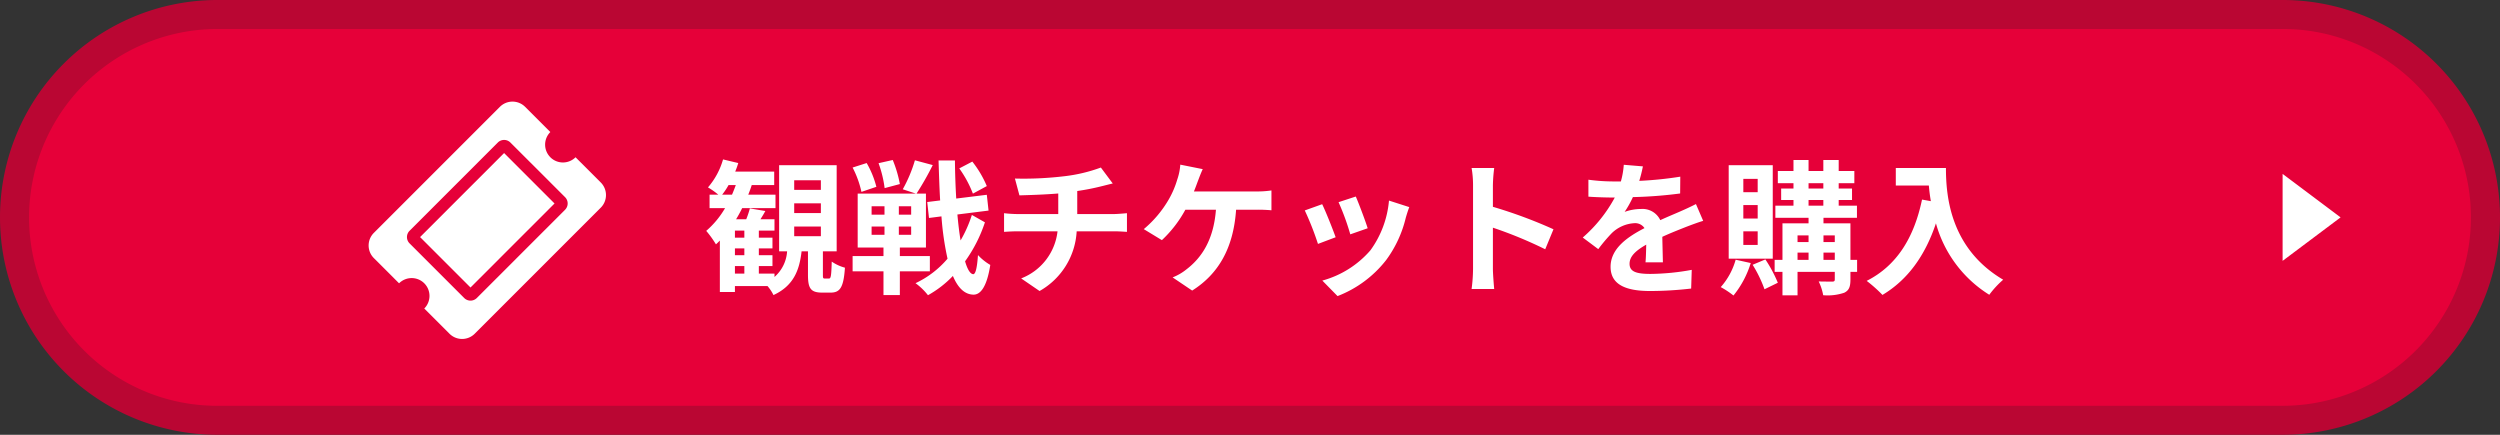
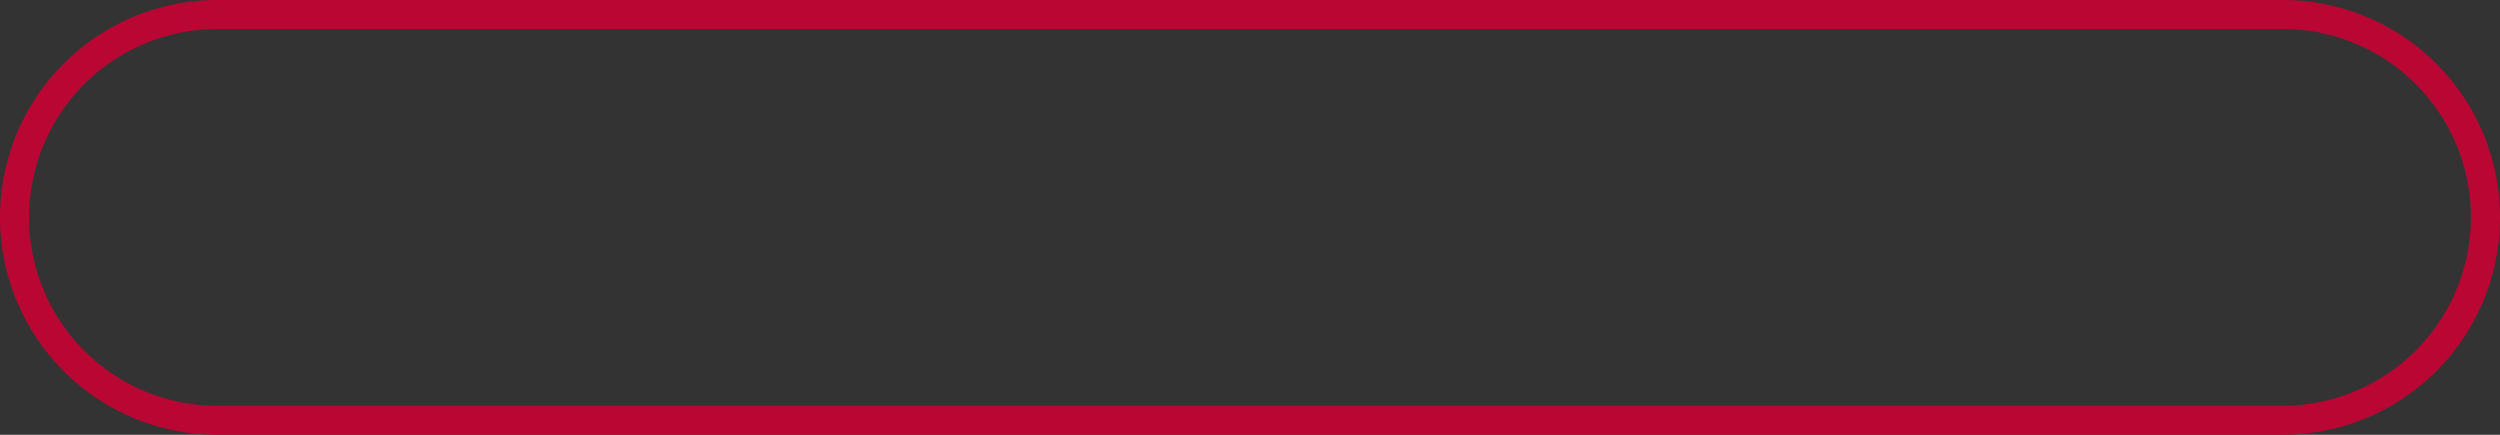
<svg xmlns="http://www.w3.org/2000/svg" width="345" height="60" viewBox="0 0 345 60">
  <rect x="0" y="0" width="345" height="60" fill="#333333" stroke="none" />
  <g id="グループ_1" data-name="グループ 1" transform="translate(-245 -800)">
    <g id="路径_17239" data-name="路径 17239" transform="translate(245 800)">
-       <path id="パス_1" data-name="パス 1" d="M315,58H30A28.008,28.008,0,0,1,19.1,4.2,27.823,27.823,0,0,1,30,2H315a28.008,28.008,0,0,1,10.9,53.8A27.823,27.823,0,0,1,315,58Z" fill="#e60039" />
      <path id="パス_2" data-name="パス 2" d="M30,4A26.008,26.008,0,0,0,19.881,53.958,25.834,25.834,0,0,0,30,56H315A26.008,26.008,0,0,0,325.119,6.042,25.834,25.834,0,0,0,315,4H30m0-4H315a30,30,0,0,1,0,60H30A30,30,0,0,1,30,0Z" fill="#ba0633" />
    </g>
-     <path id="観戦チケットを購入" d="M12.6-7.74h3.68V-6.4H12.6Zm0-3.2h3.68V-9.6H12.6Zm0-3.18h3.68v1.32H12.6ZM4.42-2.28h1.3v1.04H4.42ZM5.72-6.2H4.42v-.98h1.3Zm0,2.42H4.42v-.94h1.3ZM2.66-12.14a9.461,9.461,0,0,0,.88-1.32h1c-.16.44-.34.9-.52,1.32ZM16.84-.56c-.26,0-.28-.06-.28-.58V-4.32h1.9V-16.2H10.52V-4.32h1.1A5.113,5.113,0,0,1,9.88-.78v-.46H7.72V-2.28H9.6v-1.5H7.72v-.94H9.6V-6.2H7.72v-.98H9.88V-8.74H7.94c.22-.34.46-.74.68-1.14l-2.14-.36a11.96,11.96,0,0,1-.5,1.5H4.58c.3-.5.58-1,.84-1.54h4.6v-1.86H6.26q.27-.66.48-1.32h3.1v-1.86H4.46a11.789,11.789,0,0,0,.42-1.18L2.78-17A10.113,10.113,0,0,1,.7-13.14a10.424,10.424,0,0,1,1.42,1H.92v1.86H3.06A12.31,12.31,0,0,1,.46-7.14,14,14,0,0,1,1.8-5.28c.18-.16.36-.34.54-.52V1.3H4.42V.48h4.5a5.75,5.75,0,0,1,.82,1.24c2.76-1.28,3.58-3.4,3.88-6.04h.88V-1.1c0,1.86.34,2.48,1.96,2.48h1.16c1.3,0,1.8-.7,1.98-3.44a5.85,5.85,0,0,1-1.82-.84c-.06,2.06-.12,2.34-.4,2.34ZM39.18-13.32a14.609,14.609,0,0,0-2-3.38l-1.8.94a15.42,15.42,0,0,1,1.88,3.48Zm-12-.28a16.478,16.478,0,0,0-.98-3.32l-1.96.44a15.865,15.865,0,0,1,.84,3.44Zm-3.24.38A12.9,12.9,0,0,0,22.6-16.5l-1.94.62a13.545,13.545,0,0,1,1.22,3.36Zm-.66,5.48h1.78V-6.6H23.28Zm0-2.8h1.78v1.16H23.28Zm5.46,1.16h-1.7v-1.16h1.7Zm0,2.78h-1.7V-7.74h1.7Zm2.58,5.04v-2.1H27.18V-4.84h3.6v-7.44h-1.3a41.26,41.26,0,0,0,2.24-3.94l-2.46-.66a19.2,19.2,0,0,1-1.68,4l1.82.6H21.36v7.44h3.56v1.18H20.66v2.1h4.26V1.72h2.26V-1.56Zm5.8-7.78a17.813,17.813,0,0,1-1.56,3.52c-.18-1.06-.32-2.28-.44-3.58l4.3-.54-.24-2.18-4.22.52c-.1-1.66-.16-3.42-.18-5.26H32.52c.06,1.96.12,3.8.22,5.52l-1.78.22.24,2.2,1.72-.22a39.958,39.958,0,0,0,.84,5.84A13.124,13.124,0,0,1,29.34.08a8.5,8.5,0,0,1,1.72,1.66A14.444,14.444,0,0,0,34.5-.92c.68,1.62,1.6,2.54,2.8,2.58.84.04,1.84-.74,2.36-4.1a7.241,7.241,0,0,1-1.7-1.36c-.12,1.72-.32,2.64-.66,2.64-.42-.04-.8-.68-1.12-1.78a19.808,19.808,0,0,0,2.74-5.38Zm5.94-5.02.62,2.32c1.34-.04,3.44-.1,5.36-.26v2.84H43.4a17.41,17.41,0,0,1-1.84-.12V-7c.52-.04,1.26-.08,1.88-.08h5.5a7.916,7.916,0,0,1-5.02,6.5l2.54,1.74a10.078,10.078,0,0,0,5.12-8.24h5.18c.54,0,1.22.04,1.76.08V-9.58c-.44.04-1.38.12-1.82.12H51.66v-3.18a32.287,32.287,0,0,0,3.36-.66c.34-.08.86-.22,1.54-.38l-1.64-2.2a21.678,21.678,0,0,1-5.04,1.2A47.2,47.2,0,0,1,43.06-14.36Zm25.92-1.3-3.1-.62a7.867,7.867,0,0,1-.42,2.06A12.569,12.569,0,0,1,64.3-11.5a15.315,15.315,0,0,1-3.46,4.12l2.5,1.52a16.466,16.466,0,0,0,3.24-4.2H70.8c-.32,4.18-1.98,6.64-4.08,8.24a7.193,7.193,0,0,1-1.9,1.1l2.7,1.82c3.62-2.28,5.7-5.86,6.06-11.16h2.8a20.673,20.673,0,0,1,2.08.08v-2.74a13.114,13.114,0,0,1-2.08.14H67.76c.22-.52.4-1.04.56-1.46S68.74-15.16,68.98-15.66ZM90.1-11.88l-2.38.78a33.312,33.312,0,0,1,1.62,4.44l2.4-.84C91.46-8.42,90.48-11.02,90.1-11.88Zm7.38,1.46-2.8-.9a13.679,13.679,0,0,1-2.56,6.86A13.457,13.457,0,0,1,85.48-.28l2.1,2.14a15.619,15.619,0,0,0,6.7-4.96A16.127,16.127,0,0,0,97-8.96C97.12-9.36,97.24-9.78,97.48-10.42Zm-12.02-.4-2.4.86a40.4,40.4,0,0,1,1.82,4.62l2.44-.92C86.92-7.38,85.96-9.8,85.46-10.82Zm20.82,8.9a21.968,21.968,0,0,1-.2,2.8h3.12c-.08-.82-.18-2.22-.18-2.8V-7.58a57.768,57.768,0,0,1,7.22,2.98l1.14-2.76a65.321,65.321,0,0,0-8.36-3.1v-2.96a21.746,21.746,0,0,1,.18-2.4h-3.12a13.883,13.883,0,0,1,.2,2.4Zm23.44-14.12-2.64-.22a11.119,11.119,0,0,1-.4,2.3h-.96a26.024,26.024,0,0,1-3.52-.24v2.34c1.1.08,2.56.12,3.38.12h.26a19.628,19.628,0,0,1-4.42,5.52l2.14,1.6a23.028,23.028,0,0,1,1.86-2.2,4.872,4.872,0,0,1,3.12-1.38,1.539,1.539,0,0,1,1.4.68c-2.28,1.18-4.68,2.78-4.68,5.34,0,2.58,2.32,3.34,5.46,3.34a50.031,50.031,0,0,0,5.66-.34l.08-2.58a32.718,32.718,0,0,1-5.68.56c-1.96,0-2.9-.3-2.9-1.4,0-1,.8-1.78,2.3-2.64-.02.88-.04,1.84-.1,2.44h2.4c-.02-.92-.06-2.4-.08-3.52,1.22-.56,2.36-1,3.26-1.36.68-.26,1.74-.66,2.38-.84l-1-2.32c-.74.38-1.44.7-2.22,1.04-.82.36-1.66.7-2.7,1.18a2.708,2.708,0,0,0-2.66-1.54,6.777,6.777,0,0,0-2.26.4,13.964,13.964,0,0,0,1.14-2.04,59.578,59.578,0,0,0,6.52-.5l.02-2.32a50.634,50.634,0,0,1-5.66.58A19.137,19.137,0,0,0,129.72-16.04Zm15.84,3.56h-1.98v-1.84h1.98Zm0,3.64h-1.98V-10.7h1.98Zm0,3.64h-1.98V-7.08h1.98Zm2.08-11h-6.08V-3.3h6.08ZM142.52-3.16A9.488,9.488,0,0,1,140.46.62a12.177,12.177,0,0,1,1.76,1.16A13.24,13.24,0,0,0,144.6-2.7Zm2.34.7A17.331,17.331,0,0,1,146.5.92l1.84-.9a18.245,18.245,0,0,0-1.72-3.22Zm9.78-.68v-1h1.56v1Zm-3.58-1h1.52v1h-1.52Zm1.52-2.38v.92h-1.52v-.92Zm3.62,0v.92h-1.56v-.92Zm-3.62-4.88h2.04v.78h-2.04Zm0-2.32h2.04v.74h-2.04Zm6.7,10.58h-.92V-8.18h-3.72v-.76h4.62v-1.68h-2.52v-.78h1.84v-1.58h-1.84v-.74h2.16V-15.4h-2.16v-1.52h-2.12v1.52h-2.04v-1.52H150.5v1.52h-2.16v1.68h2.16v.74h-1.7v1.58h1.7v.78H148v1.68h4.58v.76h-3.6v5.04H147.9v1.66h1.08V1.76h2.08V-1.48h5.14V-.44c0,.22-.08.3-.34.3-.24,0-1.1,0-1.88-.02a7.289,7.289,0,0,1,.62,1.9,7.149,7.149,0,0,0,2.9-.34c.66-.32.86-.82.86-1.82V-1.48h.92Zm5.34-12.68v2.42h4.56c.06.68.14,1.4.28,2.16l-1.22-.22c-1.1,5.26-3.48,9.12-7.64,11.22a19,19,0,0,1,2.18,1.94c3.48-2.08,5.88-5.4,7.38-9.88a16.9,16.9,0,0,0,7.36,9.86A12.8,12.8,0,0,1,179.44-.4c-7.36-4.34-7.9-11.64-7.9-15.42Z" transform="translate(342 839)" fill="#fff" />
-     <path id="Icon_awesome-ticket-alt" data-name="Icon awesome-ticket-alt" d="M6.561,9.421h16.4v9.842H6.561Zm20.5,4.921a2.46,2.46,0,0,0,2.46,2.46v4.921a2.46,2.46,0,0,1-2.46,2.46H2.46A2.46,2.46,0,0,1,0,21.723V16.8a2.46,2.46,0,0,0,2.46-2.46A2.46,2.46,0,0,0,0,11.881V6.96A2.46,2.46,0,0,1,2.46,4.5h24.6a2.46,2.46,0,0,1,2.46,2.46v4.921a2.46,2.46,0,0,0-2.456,2.461ZM24.6,9.011a1.23,1.23,0,0,0-1.23-1.23H6.151a1.23,1.23,0,0,0-1.23,1.23V19.672a1.23,1.23,0,0,0,1.23,1.23H23.374a1.23,1.23,0,0,0,1.23-1.23Z" transform="translate(291.67 830.695) rotate(-45)" fill="#fff" />
-     <path id="多边形_6" data-name="多边形 6" d="M6,0l6,8H0Z" transform="translate(568 824) rotate(90)" fill="#fff" />
  </g>
</svg>